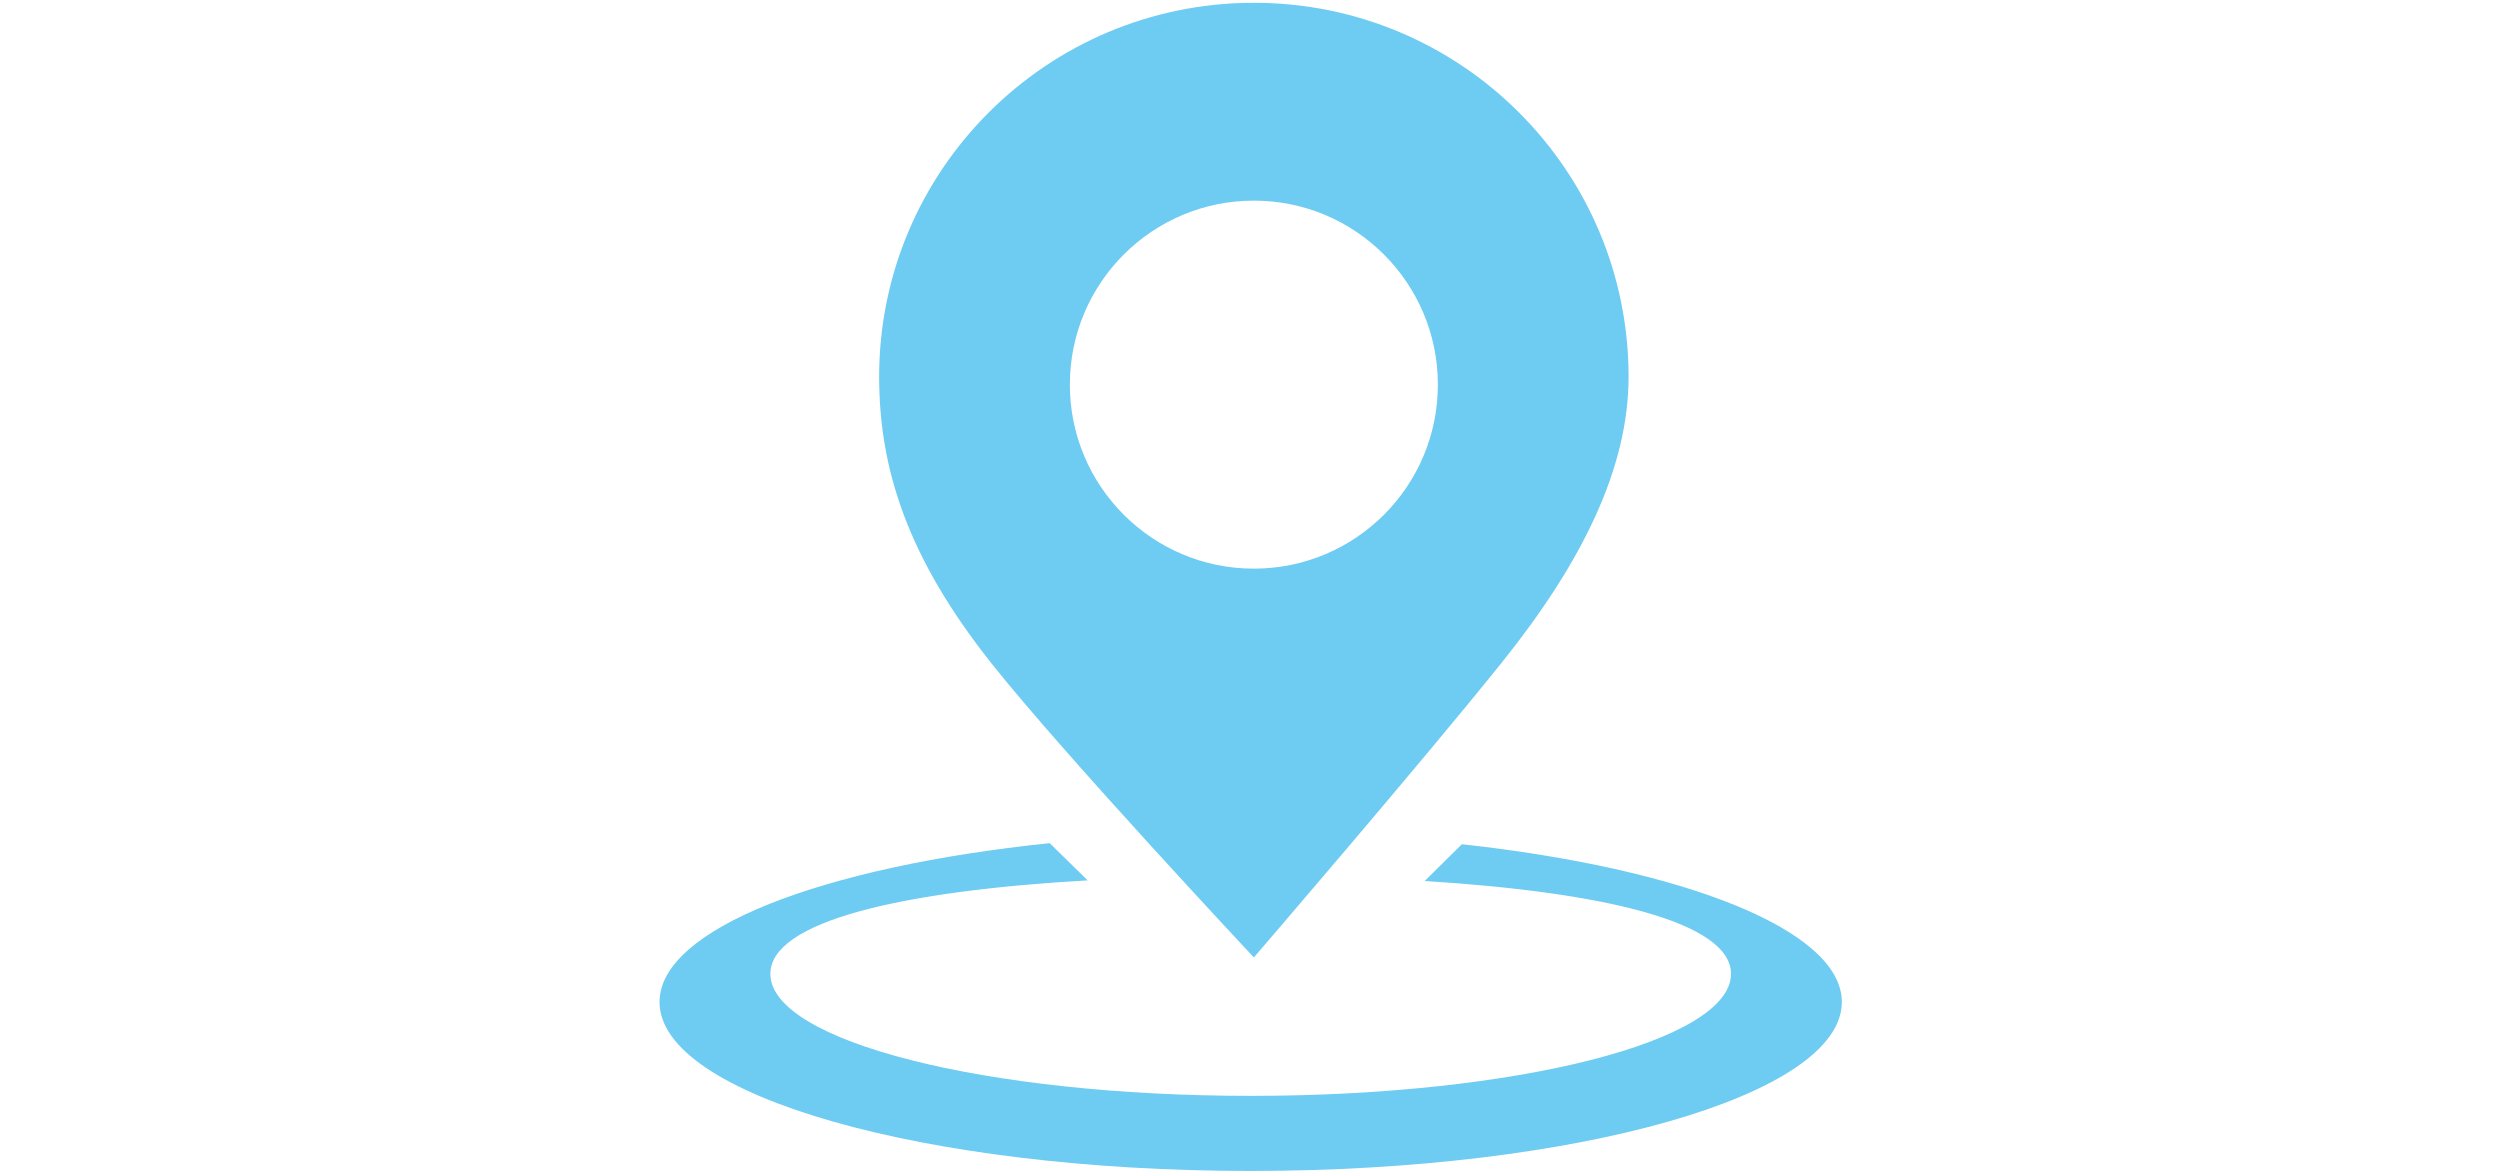
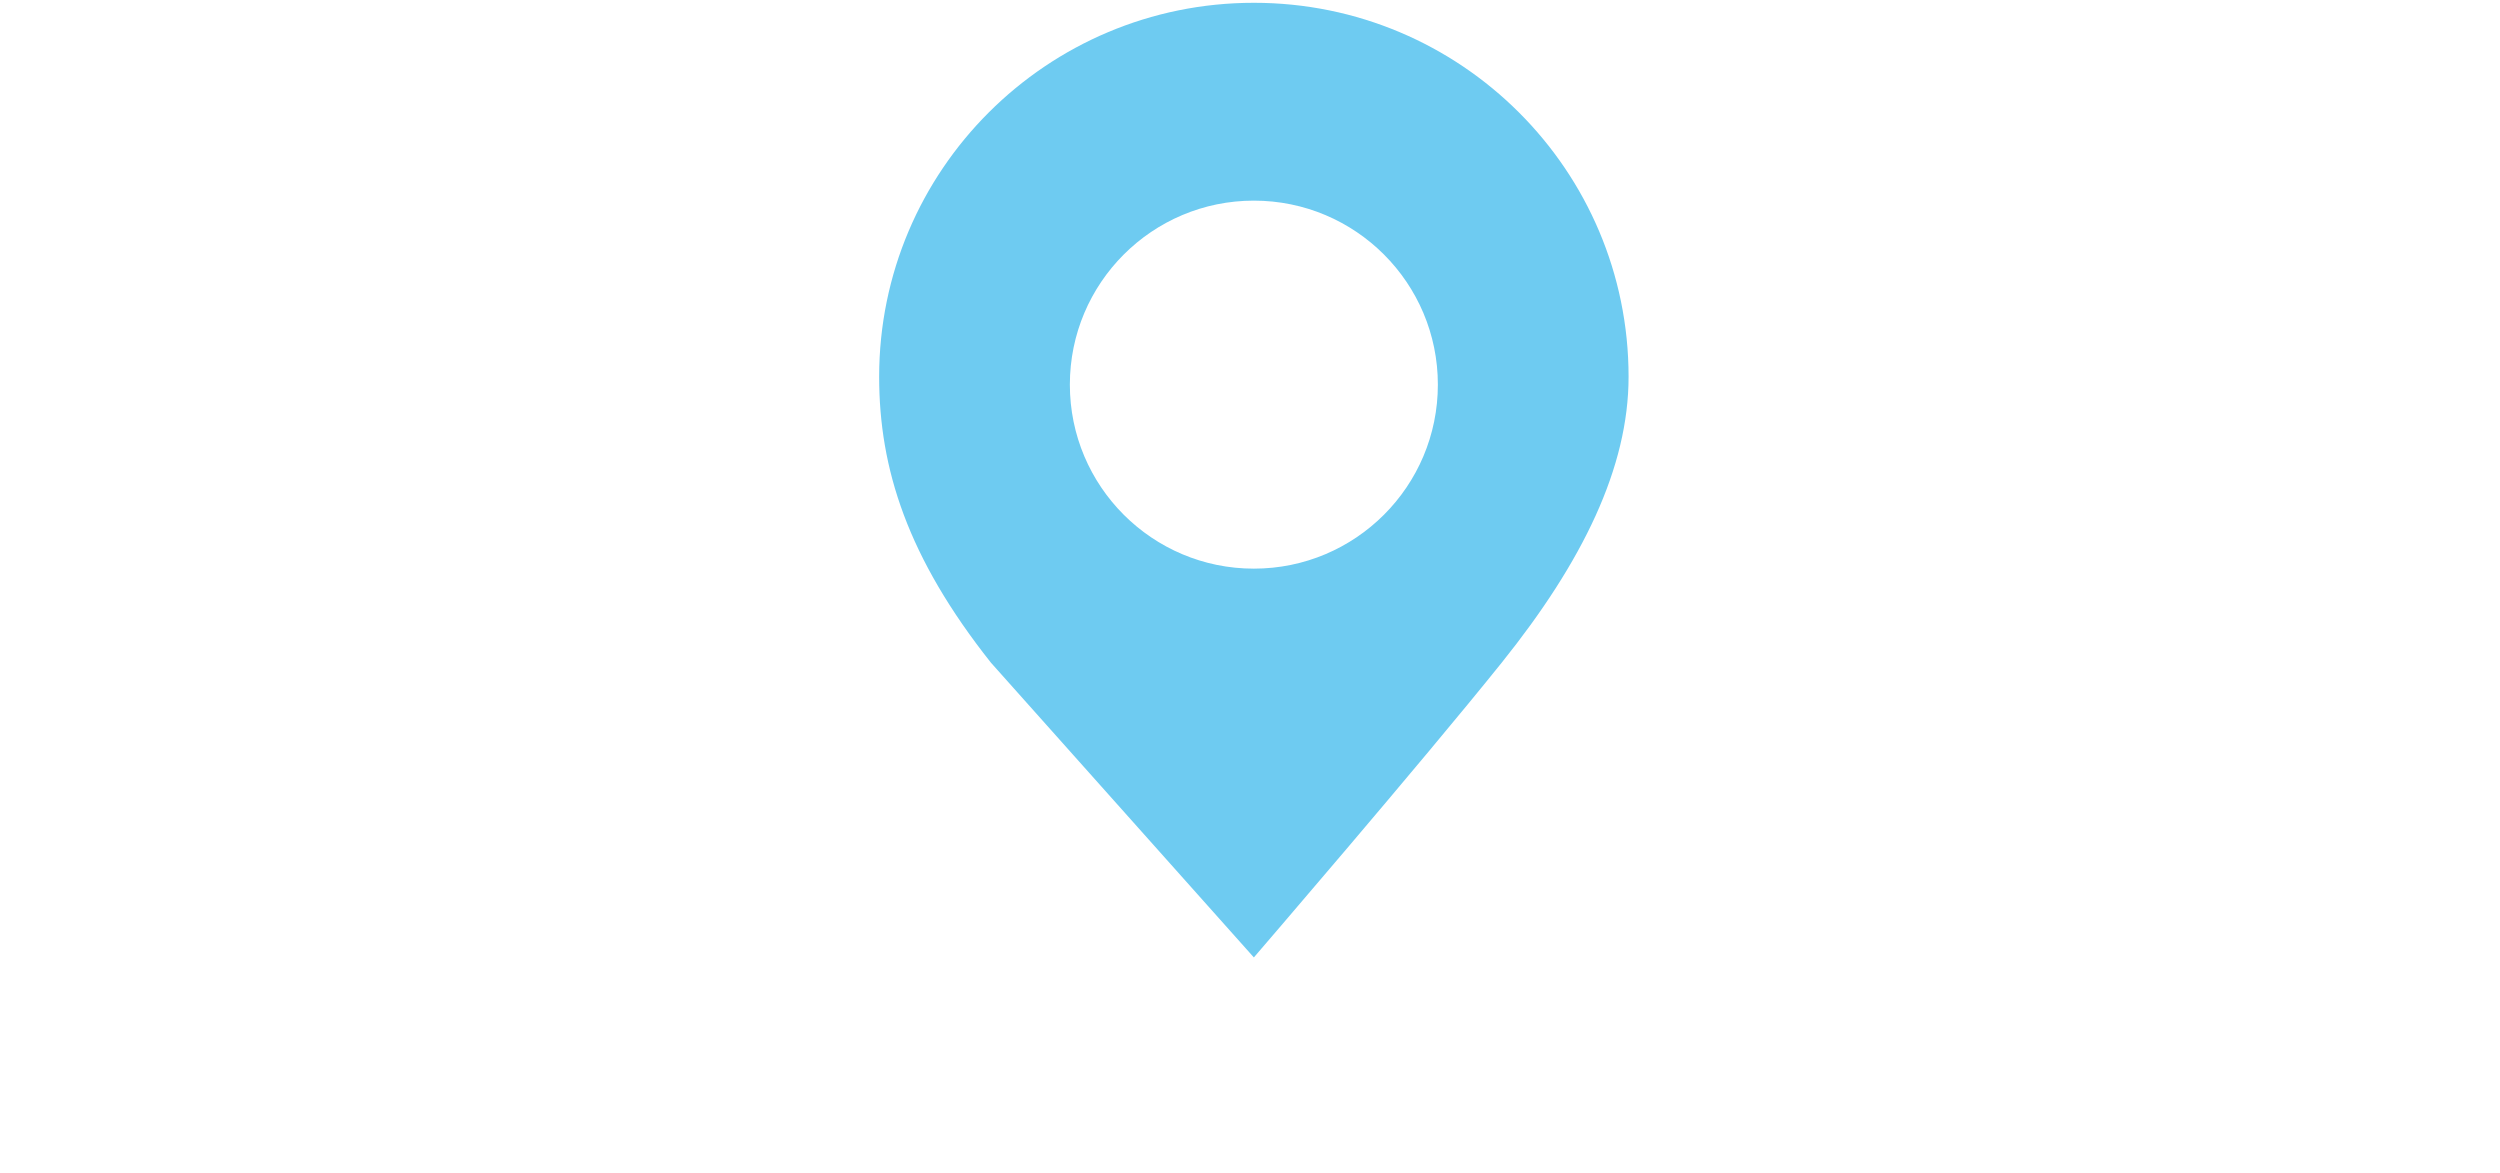
<svg xmlns="http://www.w3.org/2000/svg" version="1.1" id="Layer_1" x="0px" y="0px" width="1091px" height="512px" viewBox="0 0 1091 512" enable-background="new 0 0 1091 512" xml:space="preserve">
  <g>
-     <path fill="#6ECBF1" d="M637.955,368.428l-16.223,16.046c78.213,4.853,133.674,17.931,133.674,40.525   c0,29.401-93.844,53.236-209.611,53.236c-115.765,0-209.608-23.835-209.608-53.236c0-23.052,57.729-36.204,138.451-40.806   l-16.543-16.236c-99.301,10.26-170.279,37.42-170.279,69.334c0,40.714,115.5,73.709,257.979,73.709   c142.463,0,257.981-32.997,257.981-73.709C803.777,405.853,734.91,379.032,637.955,368.428z" />
-     <path fill="#6ECBF1" d="M547.184,417.823c0,0,72.705-84.444,108.146-128.615c35.438-44.169,55.381-85.243,55.381-124.791   C710.711,74.282,637.5,1.22,547.188,1.22c-90.316,0-163.526,73.062-163.526,163.197c0,40.152,12.394,78.876,48.794,124.791   C464.103,329.141,547.184,417.823,547.184,417.823z M547.182,87.557c44.352,0,80.301,35.952,80.301,80.299   c0,44.348-35.949,80.301-80.301,80.301c-44.347,0-80.297-35.953-80.297-80.301C466.886,123.509,502.834,87.557,547.182,87.557z" />
+     <path fill="#6ECBF1" d="M547.184,417.823c0,0,72.705-84.444,108.146-128.615c35.438-44.169,55.381-85.243,55.381-124.791   C710.711,74.282,637.5,1.22,547.188,1.22c-90.316,0-163.526,73.062-163.526,163.197c0,40.152,12.394,78.876,48.794,124.791   z M547.182,87.557c44.352,0,80.301,35.952,80.301,80.299   c0,44.348-35.949,80.301-80.301,80.301c-44.347,0-80.297-35.953-80.297-80.301C466.886,123.509,502.834,87.557,547.182,87.557z" />
  </g>
</svg>